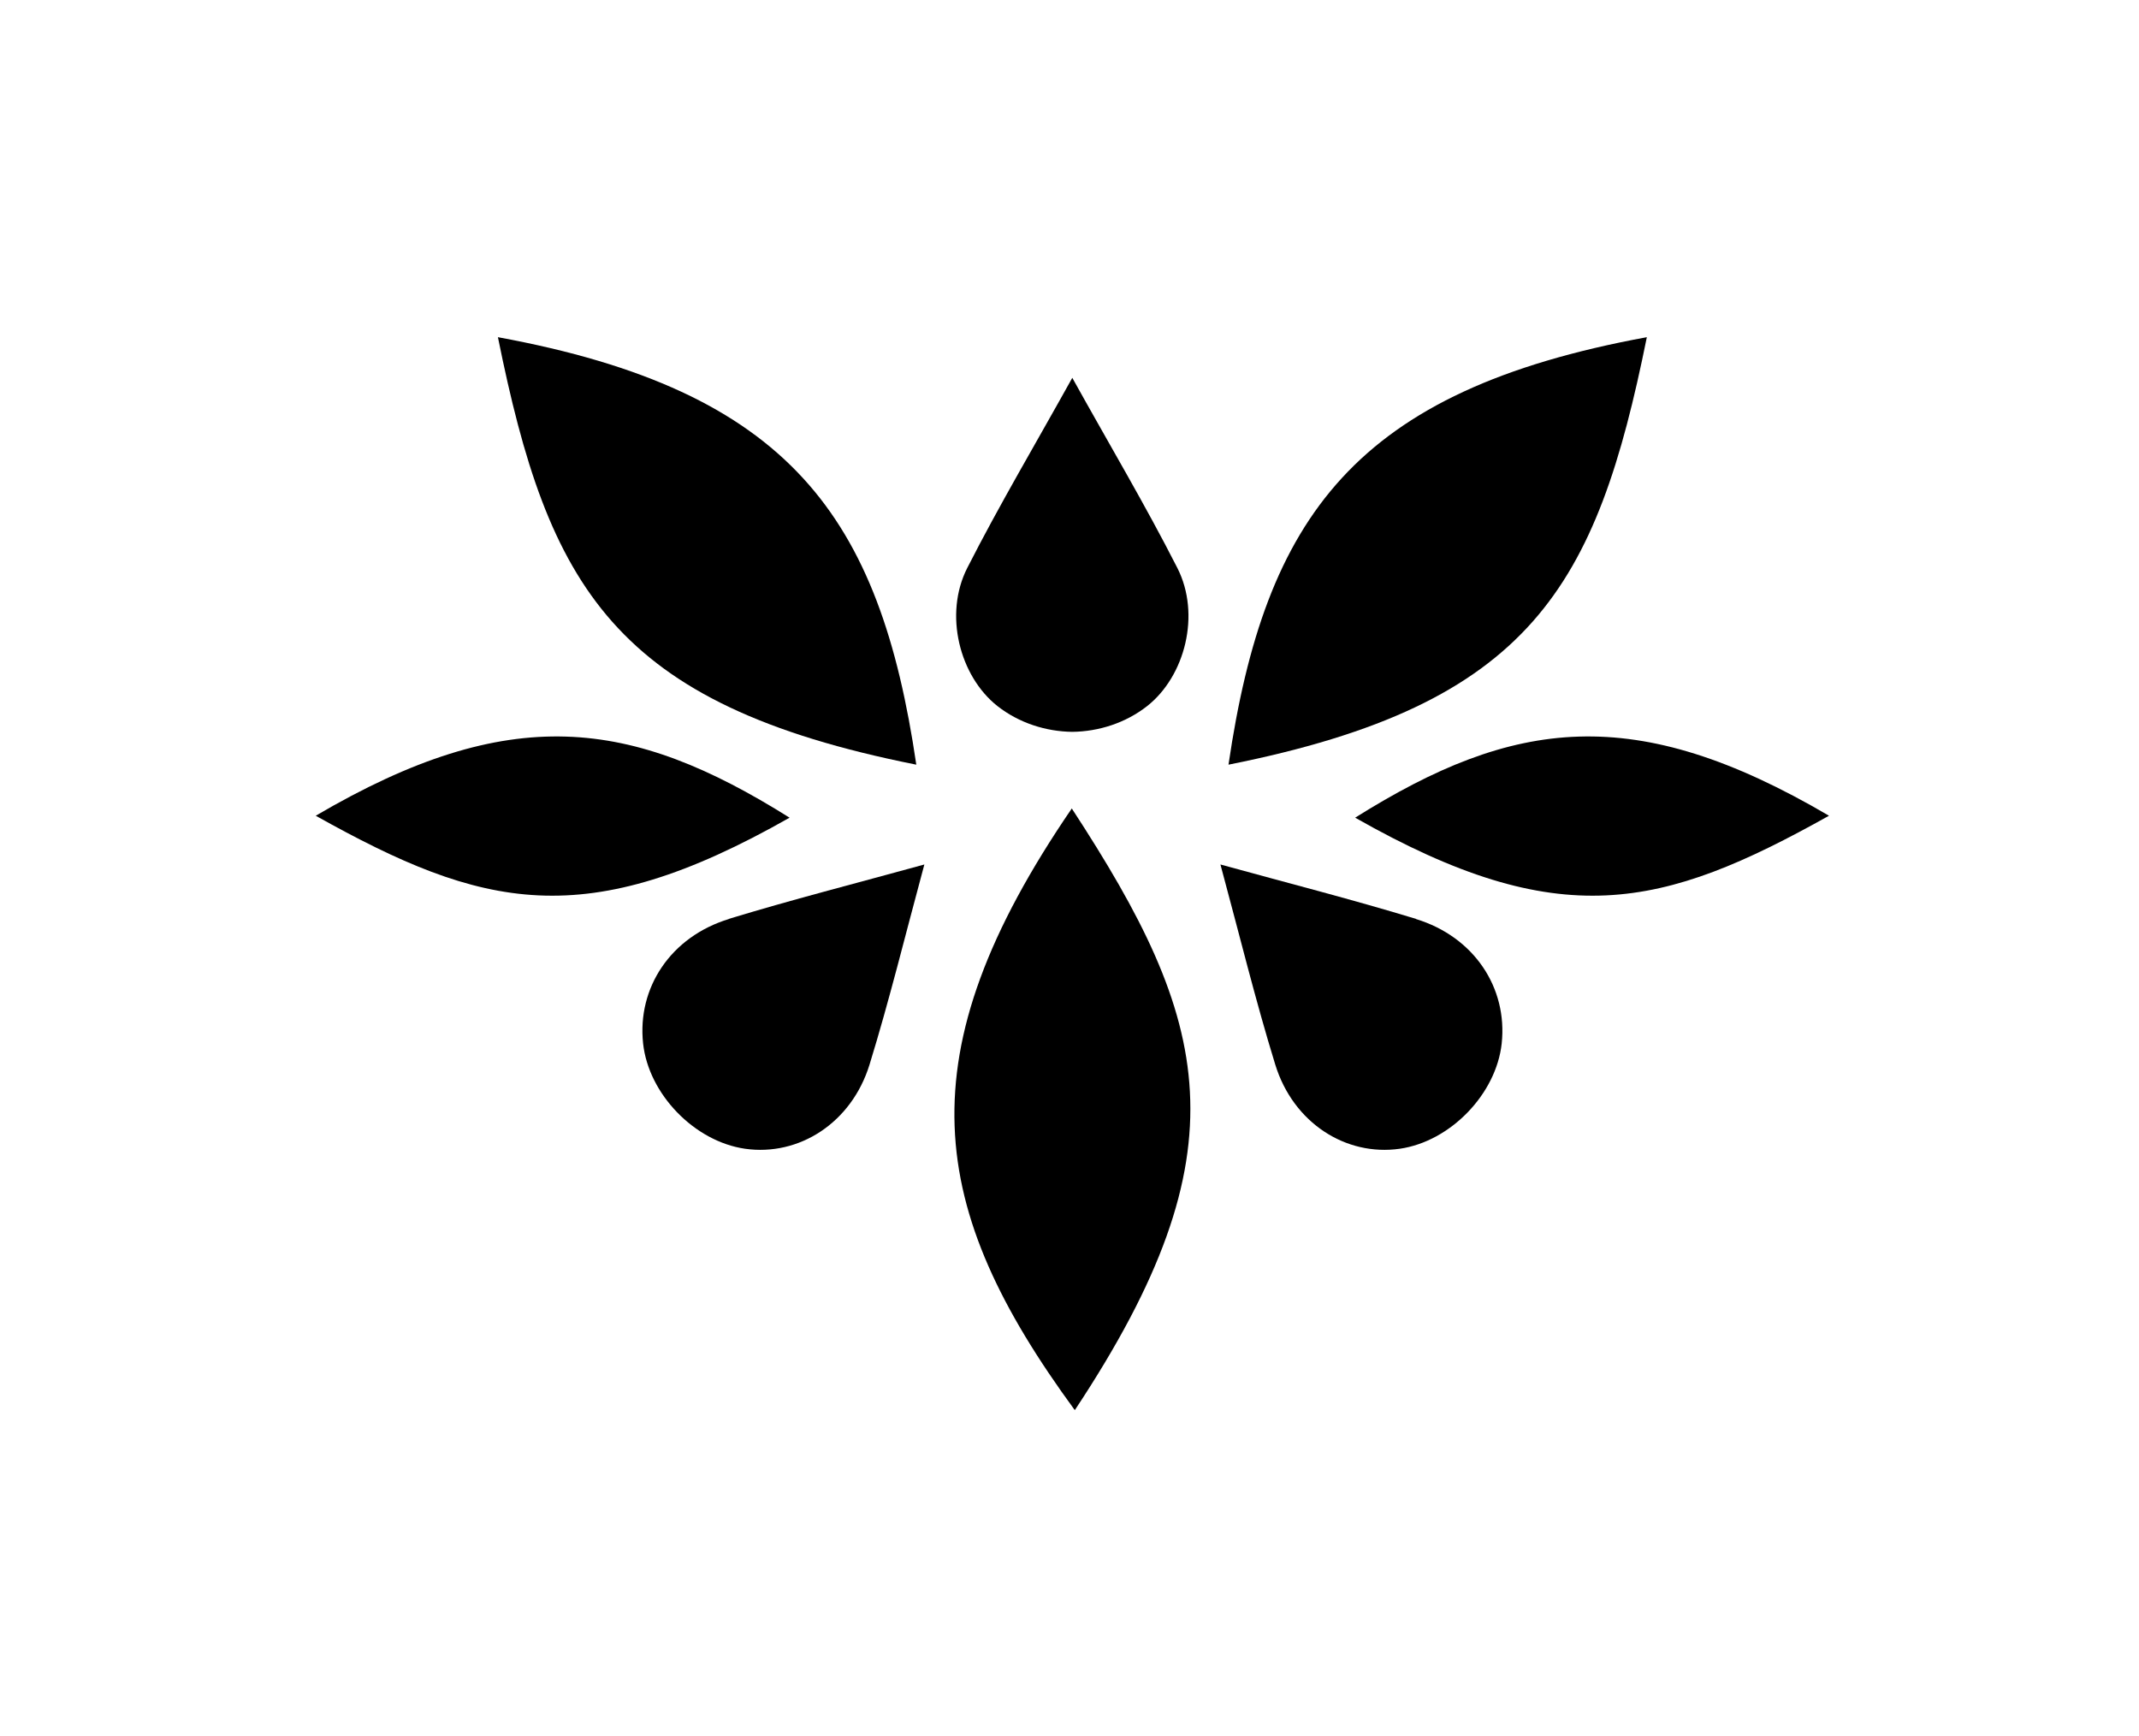
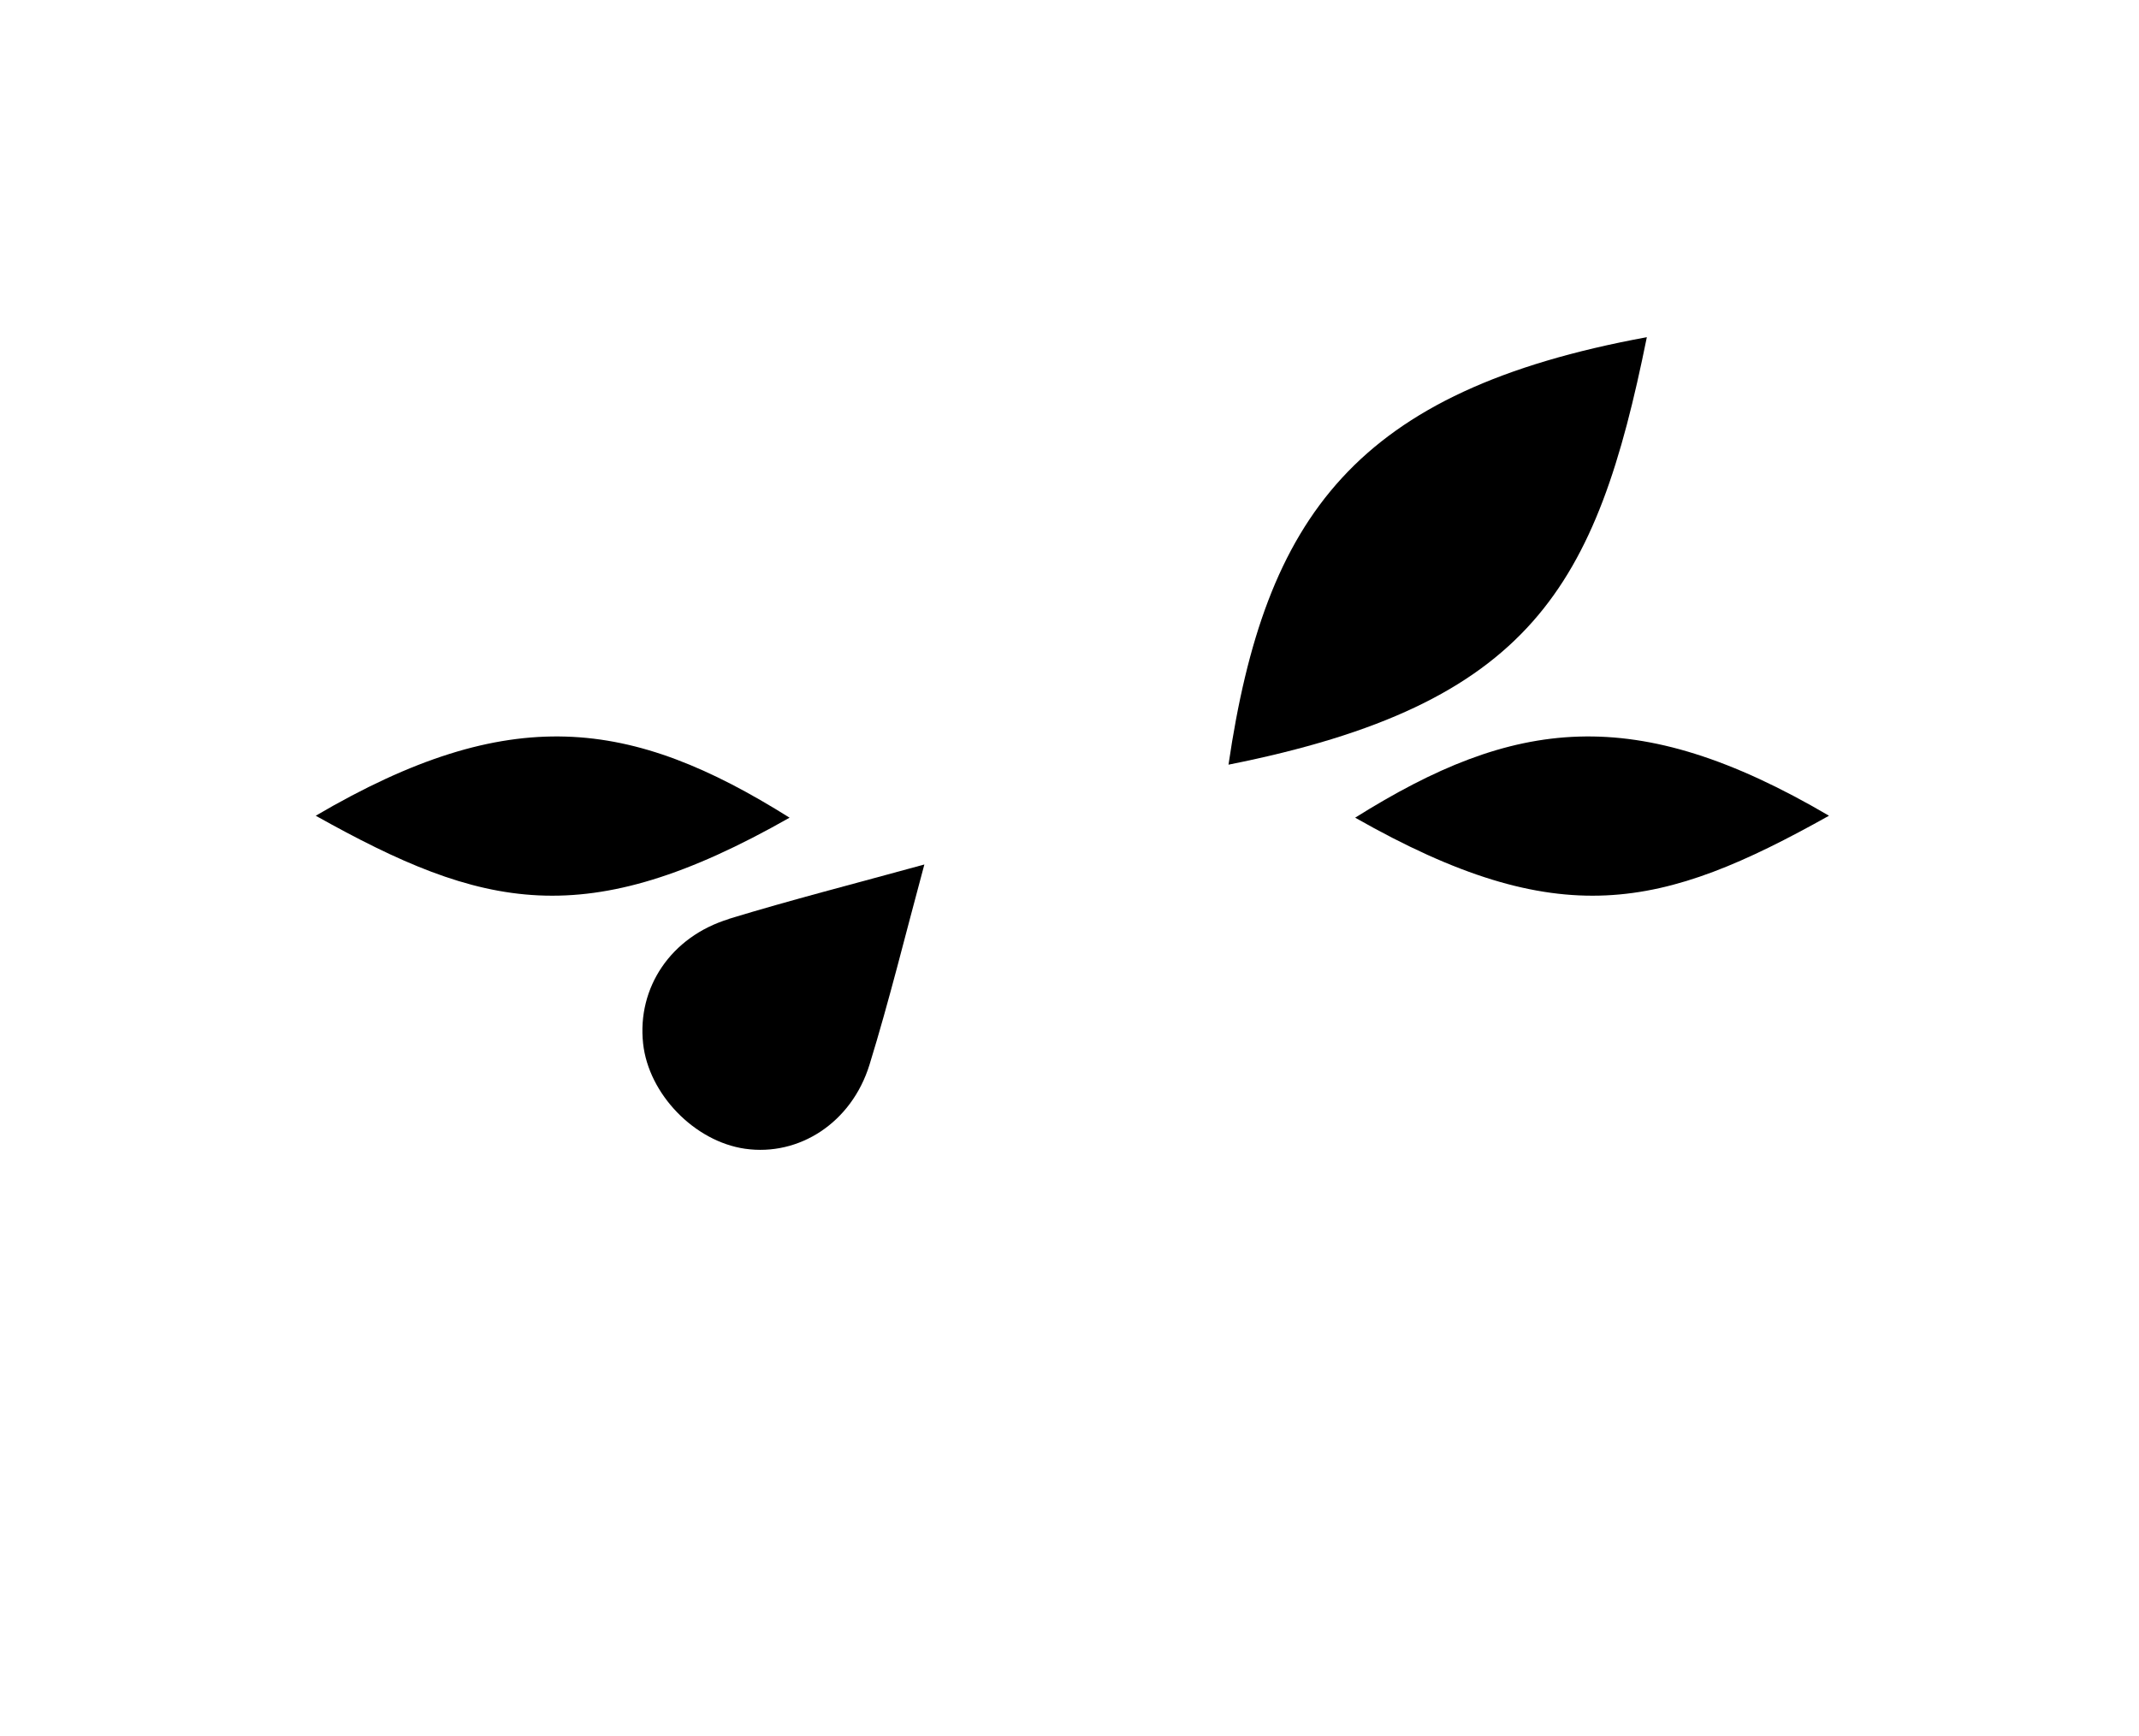
<svg xmlns="http://www.w3.org/2000/svg" fill="none" viewBox="0 0 69 56" height="56" width="69">
-   <path fill="black" d="M34.574 26.08C29.129 34.04 29.907 38.987 34.671 45.489C40.227 37.109 39.048 32.928 34.574 26.08Z" />
-   <path fill="black" d="M45.678 29.642C43.66 29.027 41.618 28.506 39.369 27.887C39.984 30.16 40.499 32.271 41.138 34.344C41.718 36.225 43.415 37.305 45.153 37.057C46.787 36.822 48.266 35.291 48.442 33.659C48.635 31.862 47.55 30.219 45.675 29.646L45.678 29.642Z" />
  <path fill="black" d="M53.124 10.877C43.713 12.607 40.804 16.662 39.629 24.667C49.413 22.72 51.5 18.917 53.124 10.877Z" />
  <path fill="black" d="M59 26.314C52.732 22.636 48.835 23.164 43.715 26.377C50.314 30.128 53.606 29.331 59 26.314Z" />
  <path fill="black" d="M23.509 29.642C25.526 29.027 27.568 28.506 29.818 27.887C29.203 30.16 28.688 32.271 28.049 34.344C27.468 36.225 25.772 37.305 24.034 37.057C22.4 36.822 20.921 35.291 20.745 33.659C20.551 31.862 21.636 30.219 23.512 29.646L23.509 29.642Z" />
-   <path fill="black" d="M16.062 10.877C25.474 12.607 28.383 16.662 29.558 24.667C19.773 22.72 17.686 18.917 16.062 10.877Z" />
  <path fill="black" d="M10.185 26.314C16.453 22.636 20.35 23.164 25.47 26.377C18.871 30.128 15.579 29.331 10.185 26.314Z" />
-   <path fill="black" d="M37.98 18.323C36.954 16.306 35.796 14.358 34.59 12.188C33.385 14.355 32.227 16.306 31.201 18.323C30.441 19.819 30.953 21.811 32.175 22.776C32.87 23.322 33.741 23.598 34.59 23.608C35.441 23.598 36.311 23.322 37.006 22.776C38.229 21.811 38.74 19.819 37.98 18.323Z" />
</svg>